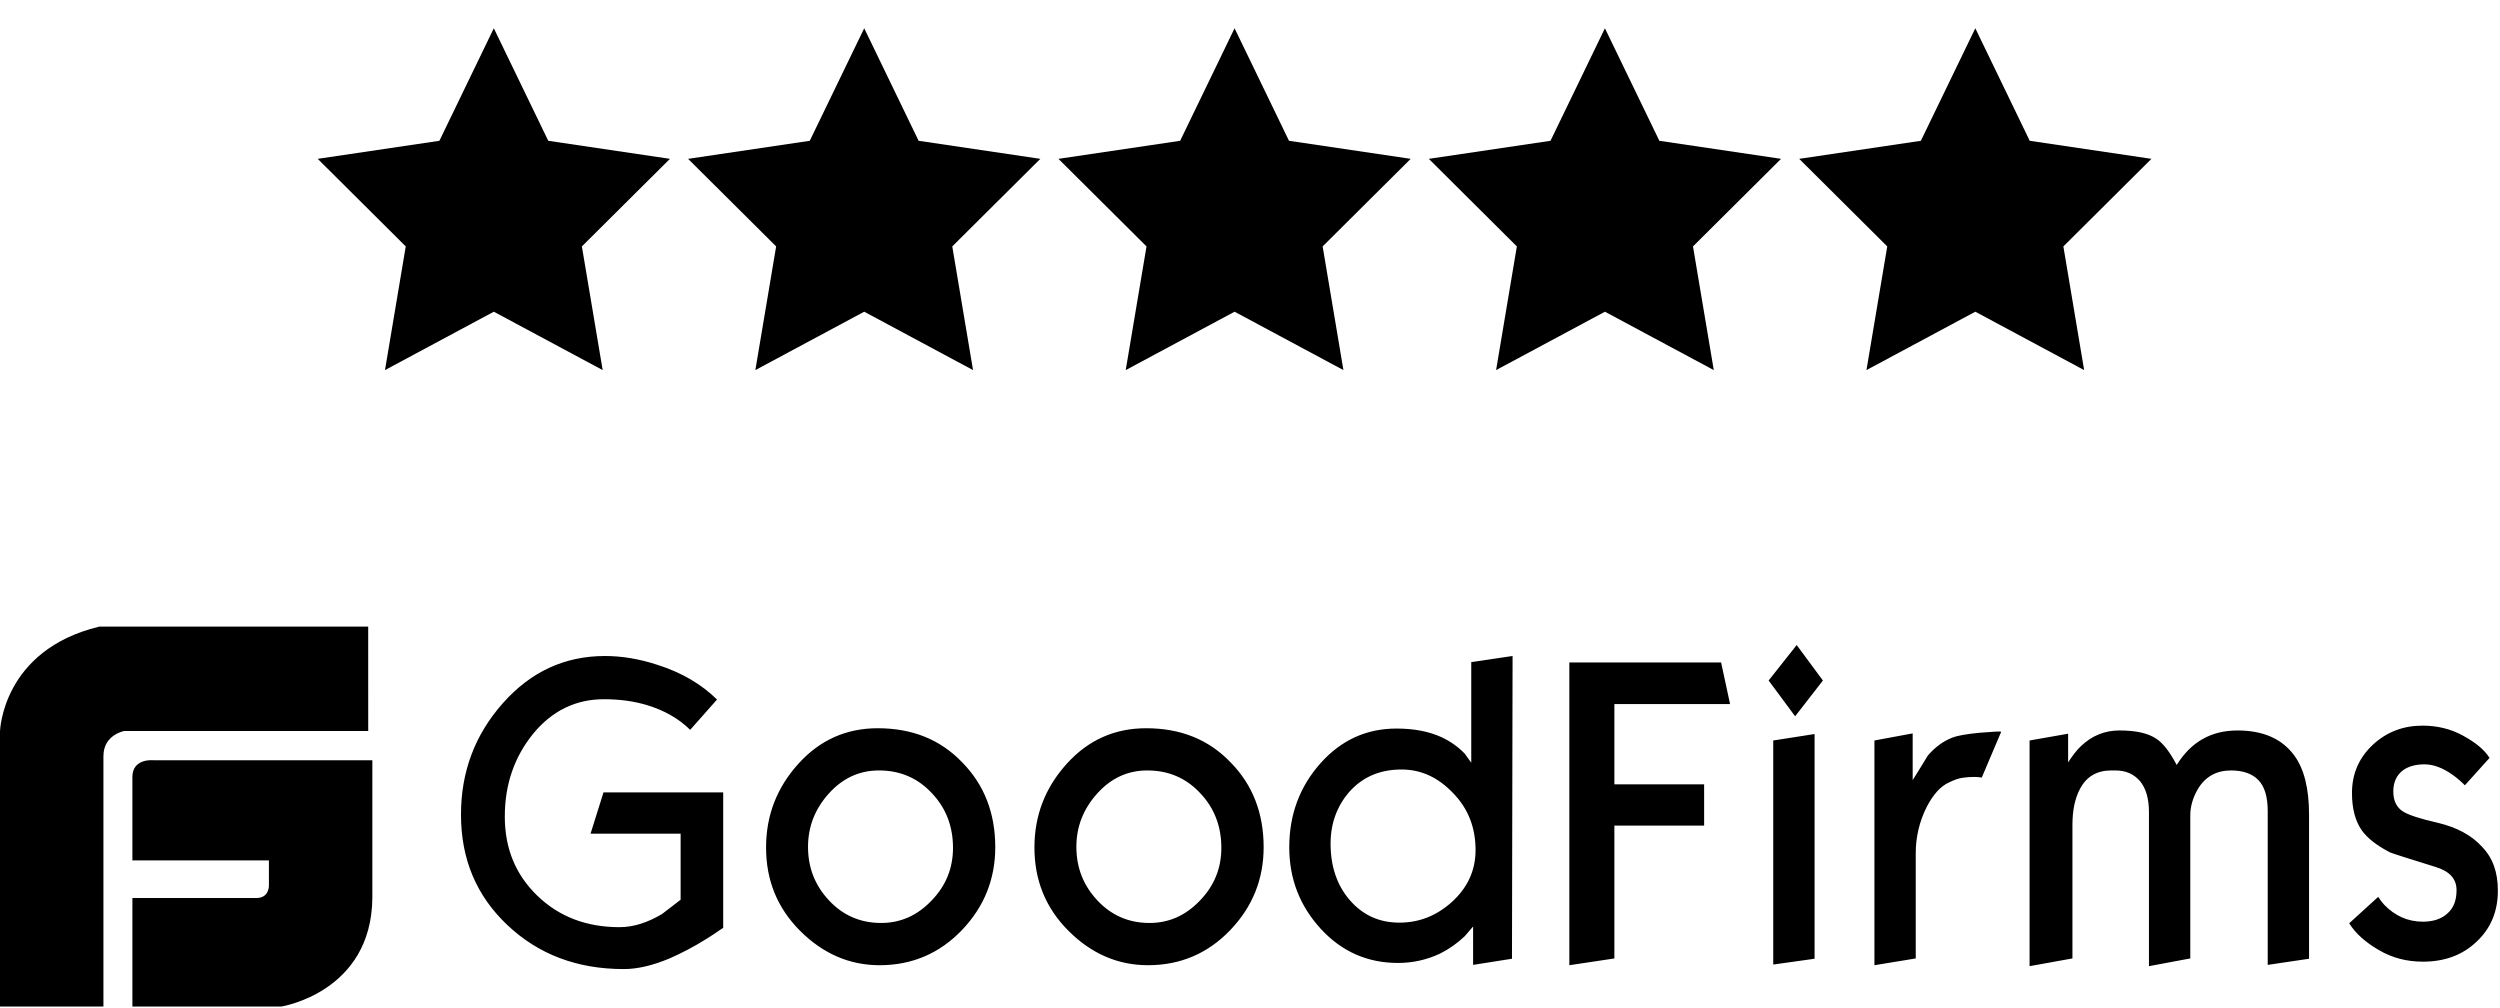
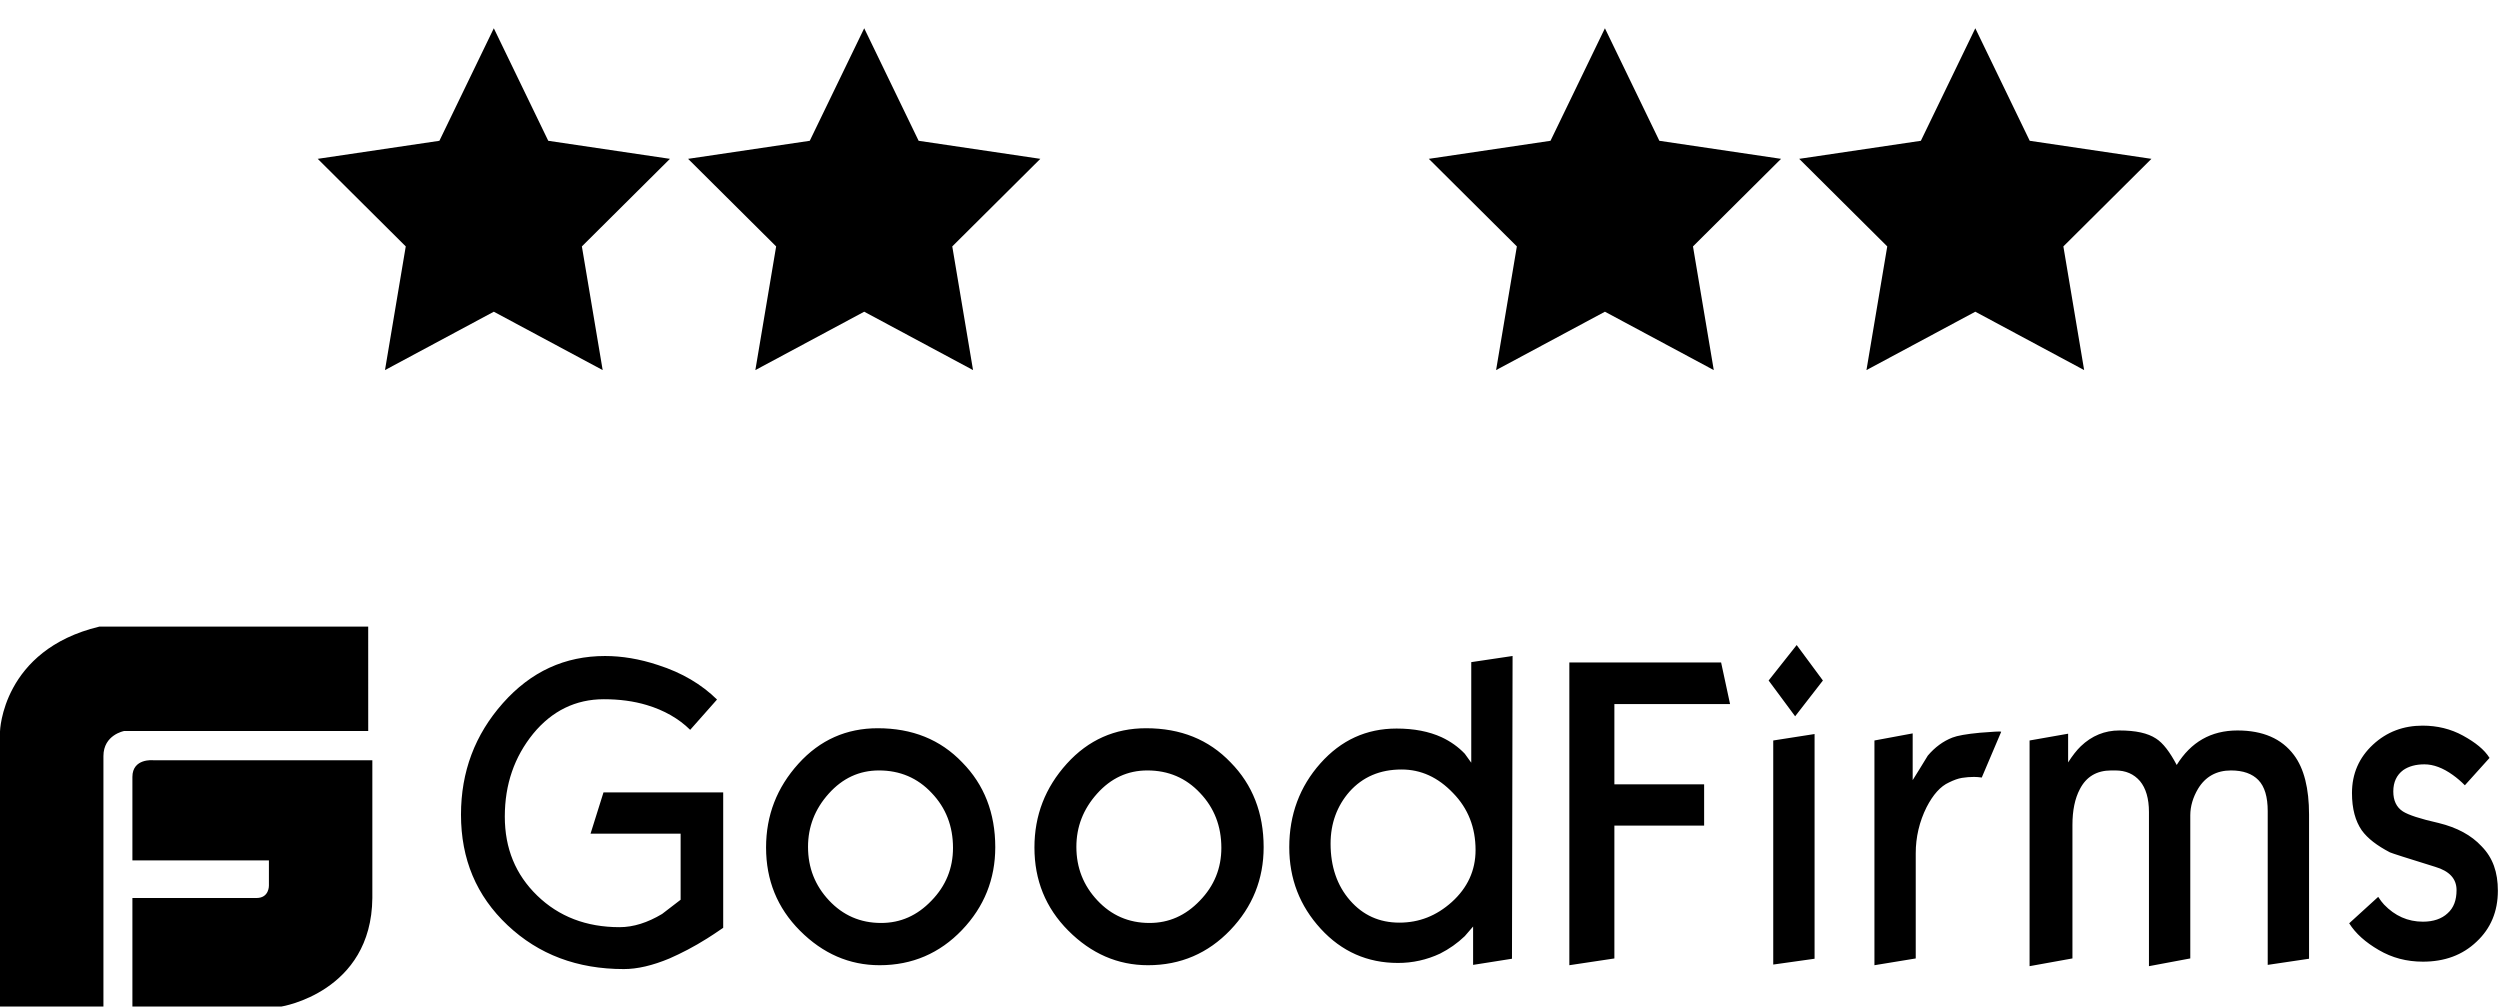
<svg xmlns="http://www.w3.org/2000/svg" width="129" height="52" viewBox="0 0 129 52" fill="none">
  <path d="M7.898 39.228C7.898 39.228 6.832 39.12 6.832 40.09V44.398H13.876V45.691C13.876 45.691 13.897 46.337 13.236 46.337H6.832V51.938H14.517C14.517 51.938 19.17 51.205 19.213 46.337V39.228H7.898ZM18.999 32.334H5.123C0.106 33.54 0 37.741 0 37.741V51.938H5.337V39.012C5.337 37.914 6.404 37.72 6.404 37.72H19L18.999 32.334ZM37.317 47.875C36.951 48.124 36.68 48.307 36.489 48.424C35.804 48.856 35.152 49.19 34.547 49.456C33.672 49.821 32.891 50.004 32.191 50.004C29.788 50.004 27.798 49.256 26.19 47.742C24.581 46.227 23.787 44.331 23.787 42.036C23.787 39.824 24.504 37.91 25.952 36.279C27.4 34.649 29.151 33.85 31.221 33.85C32.081 33.85 33.003 33.999 33.958 34.317C35.2 34.715 36.202 35.315 36.998 36.096L35.613 37.66C35.025 37.078 34.261 36.645 33.369 36.379C32.701 36.179 31.969 36.08 31.157 36.08C29.708 36.08 28.482 36.678 27.512 37.859C26.541 39.057 26.048 40.471 26.048 42.135C26.048 43.783 26.604 45.13 27.719 46.212C28.833 47.293 30.249 47.842 31.968 47.842C32.685 47.842 33.417 47.608 34.165 47.16C34.786 46.677 35.104 46.444 35.12 46.427V43.017H30.472L31.14 40.888H37.317V47.875ZM51.356 43.715C51.356 45.362 50.783 46.793 49.637 47.991C48.49 49.188 47.074 49.805 45.387 49.805C43.827 49.805 42.458 49.205 41.28 48.025C40.102 46.844 39.529 45.413 39.529 43.732C39.529 42.069 40.087 40.638 41.2 39.406C42.314 38.175 43.683 37.577 45.291 37.577C47.074 37.577 48.522 38.159 49.652 39.34C50.783 40.488 51.356 41.952 51.356 43.715ZM49.175 43.749C49.175 42.634 48.809 41.686 48.077 40.92C47.345 40.138 46.437 39.755 45.355 39.755C44.337 39.755 43.477 40.155 42.76 40.954C42.044 41.752 41.694 42.667 41.694 43.699C41.694 44.781 42.059 45.695 42.776 46.461C43.492 47.226 44.384 47.625 45.466 47.625C46.469 47.625 47.328 47.242 48.061 46.477C48.809 45.711 49.175 44.796 49.175 43.749ZM65.204 43.715C65.204 45.362 64.631 46.793 63.484 47.991C62.338 49.188 60.922 49.805 59.235 49.805C57.675 49.805 56.306 49.205 55.128 48.025C53.95 46.844 53.377 45.413 53.377 43.732C53.377 42.069 53.935 40.638 55.048 39.406C56.163 38.175 57.531 37.577 59.139 37.577C60.922 37.577 62.37 38.159 63.5 39.34C64.631 40.488 65.204 41.952 65.204 43.715ZM63.022 43.749C63.022 42.634 62.656 41.686 61.925 40.92C61.193 40.138 60.285 39.755 59.203 39.755C58.184 39.755 57.324 40.155 56.608 40.954C55.892 41.752 55.541 42.667 55.541 43.699C55.541 44.781 55.907 45.695 56.625 46.461C57.34 47.226 58.232 47.625 59.314 47.625C60.317 47.625 61.176 47.242 61.909 46.477C62.656 45.711 63.022 44.796 63.022 43.749ZM78.018 49.471L76.012 49.788V47.808L75.582 48.306C75.203 48.669 74.774 48.971 74.309 49.205C73.625 49.527 72.881 49.692 72.128 49.688C70.568 49.688 69.231 49.105 68.149 47.924C67.066 46.742 66.526 45.345 66.526 43.715C66.526 42.035 67.066 40.588 68.133 39.389C69.2 38.191 70.504 37.593 72.064 37.593C72.956 37.593 73.736 37.742 74.388 38.041C74.85 38.258 75.248 38.541 75.582 38.891C75.694 39.04 75.805 39.206 75.917 39.356V34.166L78.049 33.849L78.018 49.471ZM76.139 43.865C76.139 42.701 75.757 41.718 74.977 40.92C74.198 40.105 73.321 39.706 72.32 39.706C71.205 39.706 70.314 40.089 69.63 40.854C68.992 41.585 68.658 42.484 68.658 43.532C68.658 44.713 68.992 45.694 69.661 46.46C70.329 47.225 71.173 47.608 72.208 47.608C73.226 47.608 74.118 47.259 74.914 46.544C75.726 45.811 76.139 44.913 76.139 43.865ZM89.271 36.329H83.302V40.471H87.933V42.601H83.302V49.456L80.978 49.805V34.182H88.809L89.271 36.329ZM94.062 35.114L92.629 36.961L91.261 35.114L92.709 33.284L94.062 35.114ZM93.632 49.471L91.499 49.771V38.209L93.632 37.876V49.471ZM103.262 37.76L102.259 40.121C102.128 40.101 101.995 40.09 101.862 40.089C101.655 40.089 101.448 40.105 101.24 40.138C101.033 40.171 100.81 40.255 100.572 40.372C100.127 40.571 99.744 41.004 99.411 41.652C99.041 42.389 98.85 43.205 98.852 44.032V49.456L96.721 49.805V38.209L98.694 37.843V40.255C98.948 39.838 99.219 39.423 99.474 38.991C99.84 38.558 100.27 38.242 100.747 38.058C101.002 37.959 101.464 37.875 102.163 37.809C102.832 37.76 103.215 37.726 103.262 37.76ZM119.147 49.471L117.014 49.788V41.852C117.014 41.119 116.855 40.587 116.536 40.255C116.218 39.922 115.74 39.755 115.119 39.755C114.372 39.755 113.798 40.072 113.417 40.704C113.161 41.136 113.019 41.602 113.019 42.068V49.455L110.886 49.854V41.901C110.886 41.203 110.727 40.67 110.424 40.305C110.106 39.938 109.692 39.755 109.15 39.755H108.944C108.195 39.755 107.654 40.072 107.32 40.721C107.065 41.203 106.938 41.819 106.938 42.567V49.455L104.726 49.854V38.209L106.715 37.859V39.34C106.938 38.99 107.161 38.707 107.368 38.508C107.941 37.959 108.61 37.692 109.357 37.692C110.201 37.692 110.821 37.826 111.251 38.109C111.617 38.342 111.967 38.807 112.318 39.473C113.05 38.292 114.084 37.692 115.454 37.692C116.759 37.692 117.73 38.109 118.366 38.957C118.892 39.656 119.147 40.687 119.147 42.035V49.471ZM128.89 45.961C128.89 47.026 128.524 47.908 127.792 48.59C127.06 49.288 126.136 49.622 125.022 49.622C124.178 49.622 123.43 49.422 122.746 49.022C122.061 48.624 121.553 48.174 121.218 47.642L122.715 46.278C122.825 46.444 122.921 46.577 123.017 46.676C123.575 47.259 124.243 47.559 125.022 47.559C125.564 47.559 125.994 47.409 126.296 47.126C126.614 46.844 126.758 46.444 126.758 45.928C126.758 45.346 126.392 44.947 125.66 44.73C124.211 44.281 123.43 44.032 123.319 43.981C122.651 43.632 122.173 43.266 121.87 42.85C121.536 42.367 121.362 41.735 121.362 40.92C121.362 39.922 121.728 39.091 122.444 38.425C123.16 37.76 124.019 37.443 125.006 37.443C125.755 37.443 126.455 37.609 127.092 37.959C127.728 38.309 128.189 38.674 128.46 39.108L127.187 40.521C126.995 40.326 126.788 40.148 126.566 39.989C126.057 39.623 125.564 39.44 125.103 39.44C124.656 39.44 124.29 39.54 124.004 39.739C123.669 39.989 123.494 40.355 123.494 40.837C123.494 41.303 123.653 41.652 123.988 41.869C124.275 42.052 124.879 42.252 125.834 42.467C126.789 42.701 127.522 43.1 128.047 43.666C128.636 44.264 128.89 45.013 128.89 45.961Z" fill="#000" />
  <path d="M25.481 1.459L28.29 7.265L34.569 8.196L30.025 12.715L31.098 19.097L25.481 16.084L19.865 19.097L20.937 12.715L16.394 8.196L22.673 7.265L25.481 1.459Z" fill="#000" />
  <path d="M44.593 1.459L47.401 7.265L53.681 8.196L49.137 12.715L50.209 19.097L44.593 16.084L38.976 19.097L40.049 12.715L35.505 8.196L41.784 7.265L44.593 1.459Z" fill="#000" />
-   <path d="M63.704 1.459L66.512 7.265L72.792 8.196L68.248 12.715L69.321 19.097L63.704 16.084L58.087 19.097L59.16 12.715L54.616 8.196L60.896 7.265L63.704 1.459Z" fill="#000" />
  <path d="M82.814 1.459L85.623 7.265L91.902 8.196L87.358 12.715L88.431 19.097L82.814 16.084L77.198 19.097L78.27 12.715L73.727 8.196L80.006 7.265L82.814 1.459Z" fill="#000" />
  <path d="M101.926 1.459L104.734 7.265L111.014 8.196L106.47 12.715L107.542 19.097L101.926 16.084L96.309 19.097L97.382 12.715L92.838 8.196L99.117 7.265L101.926 1.459Z" fill="#000" />
</svg>